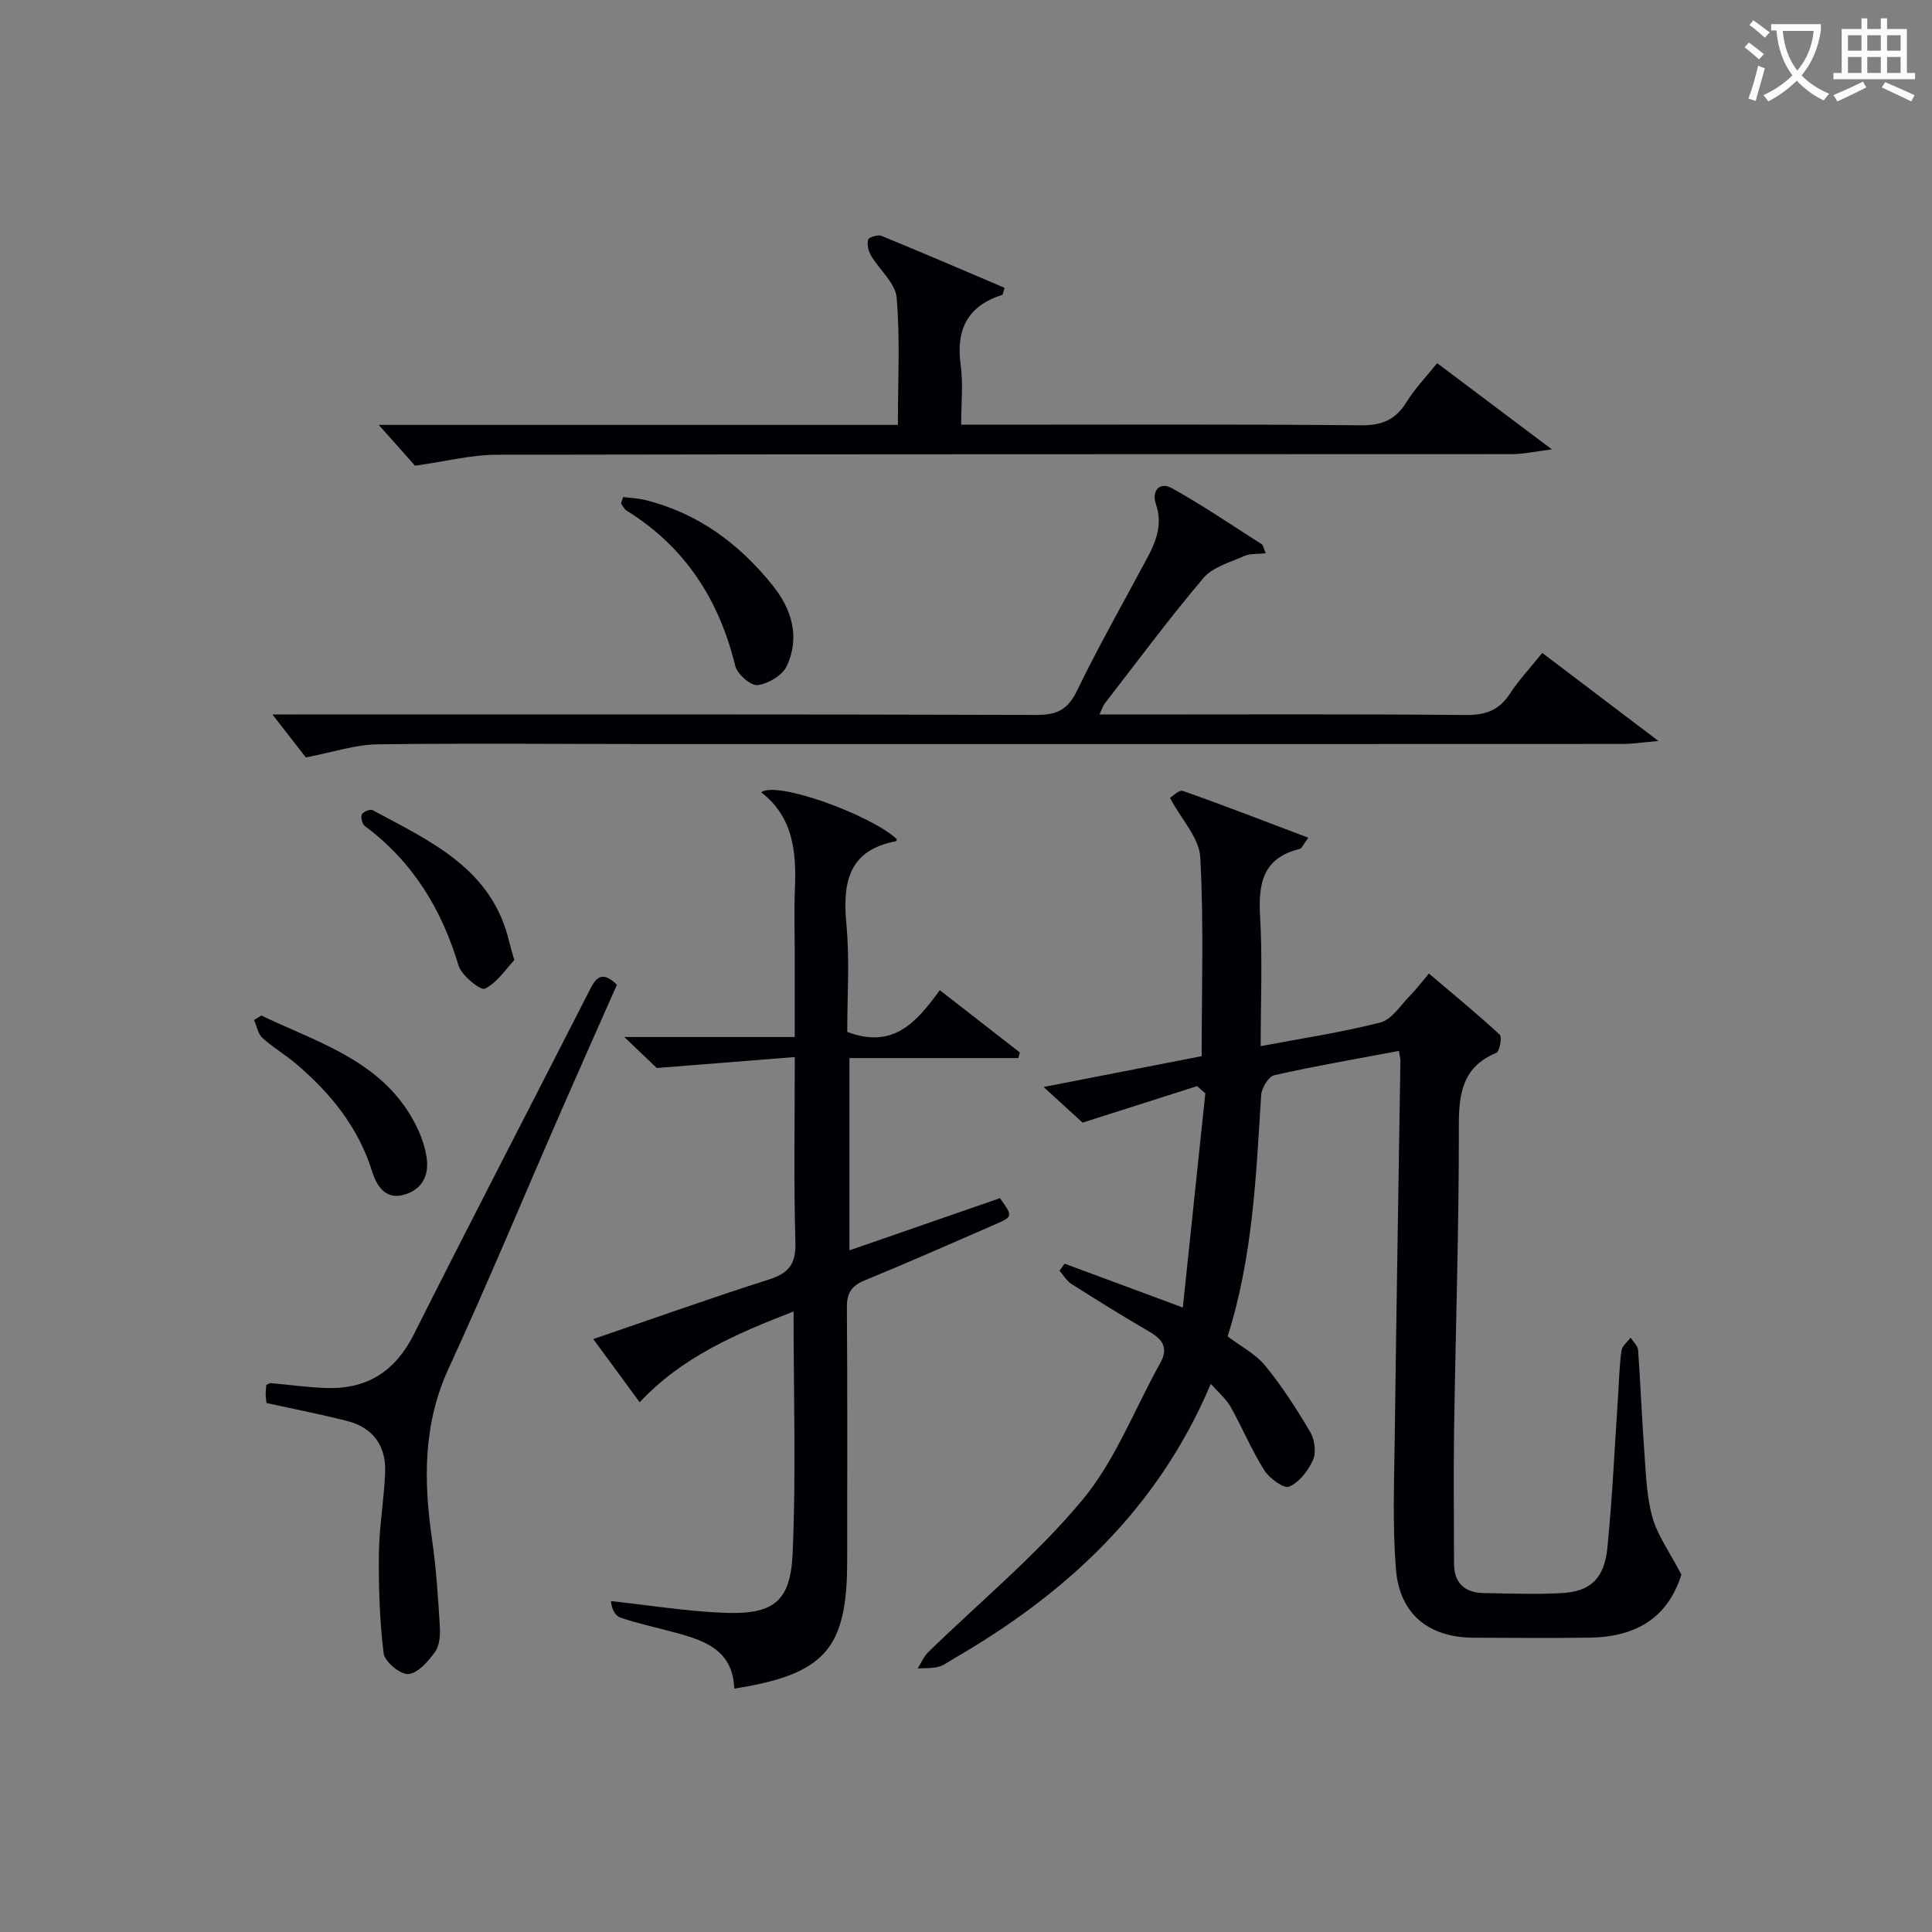
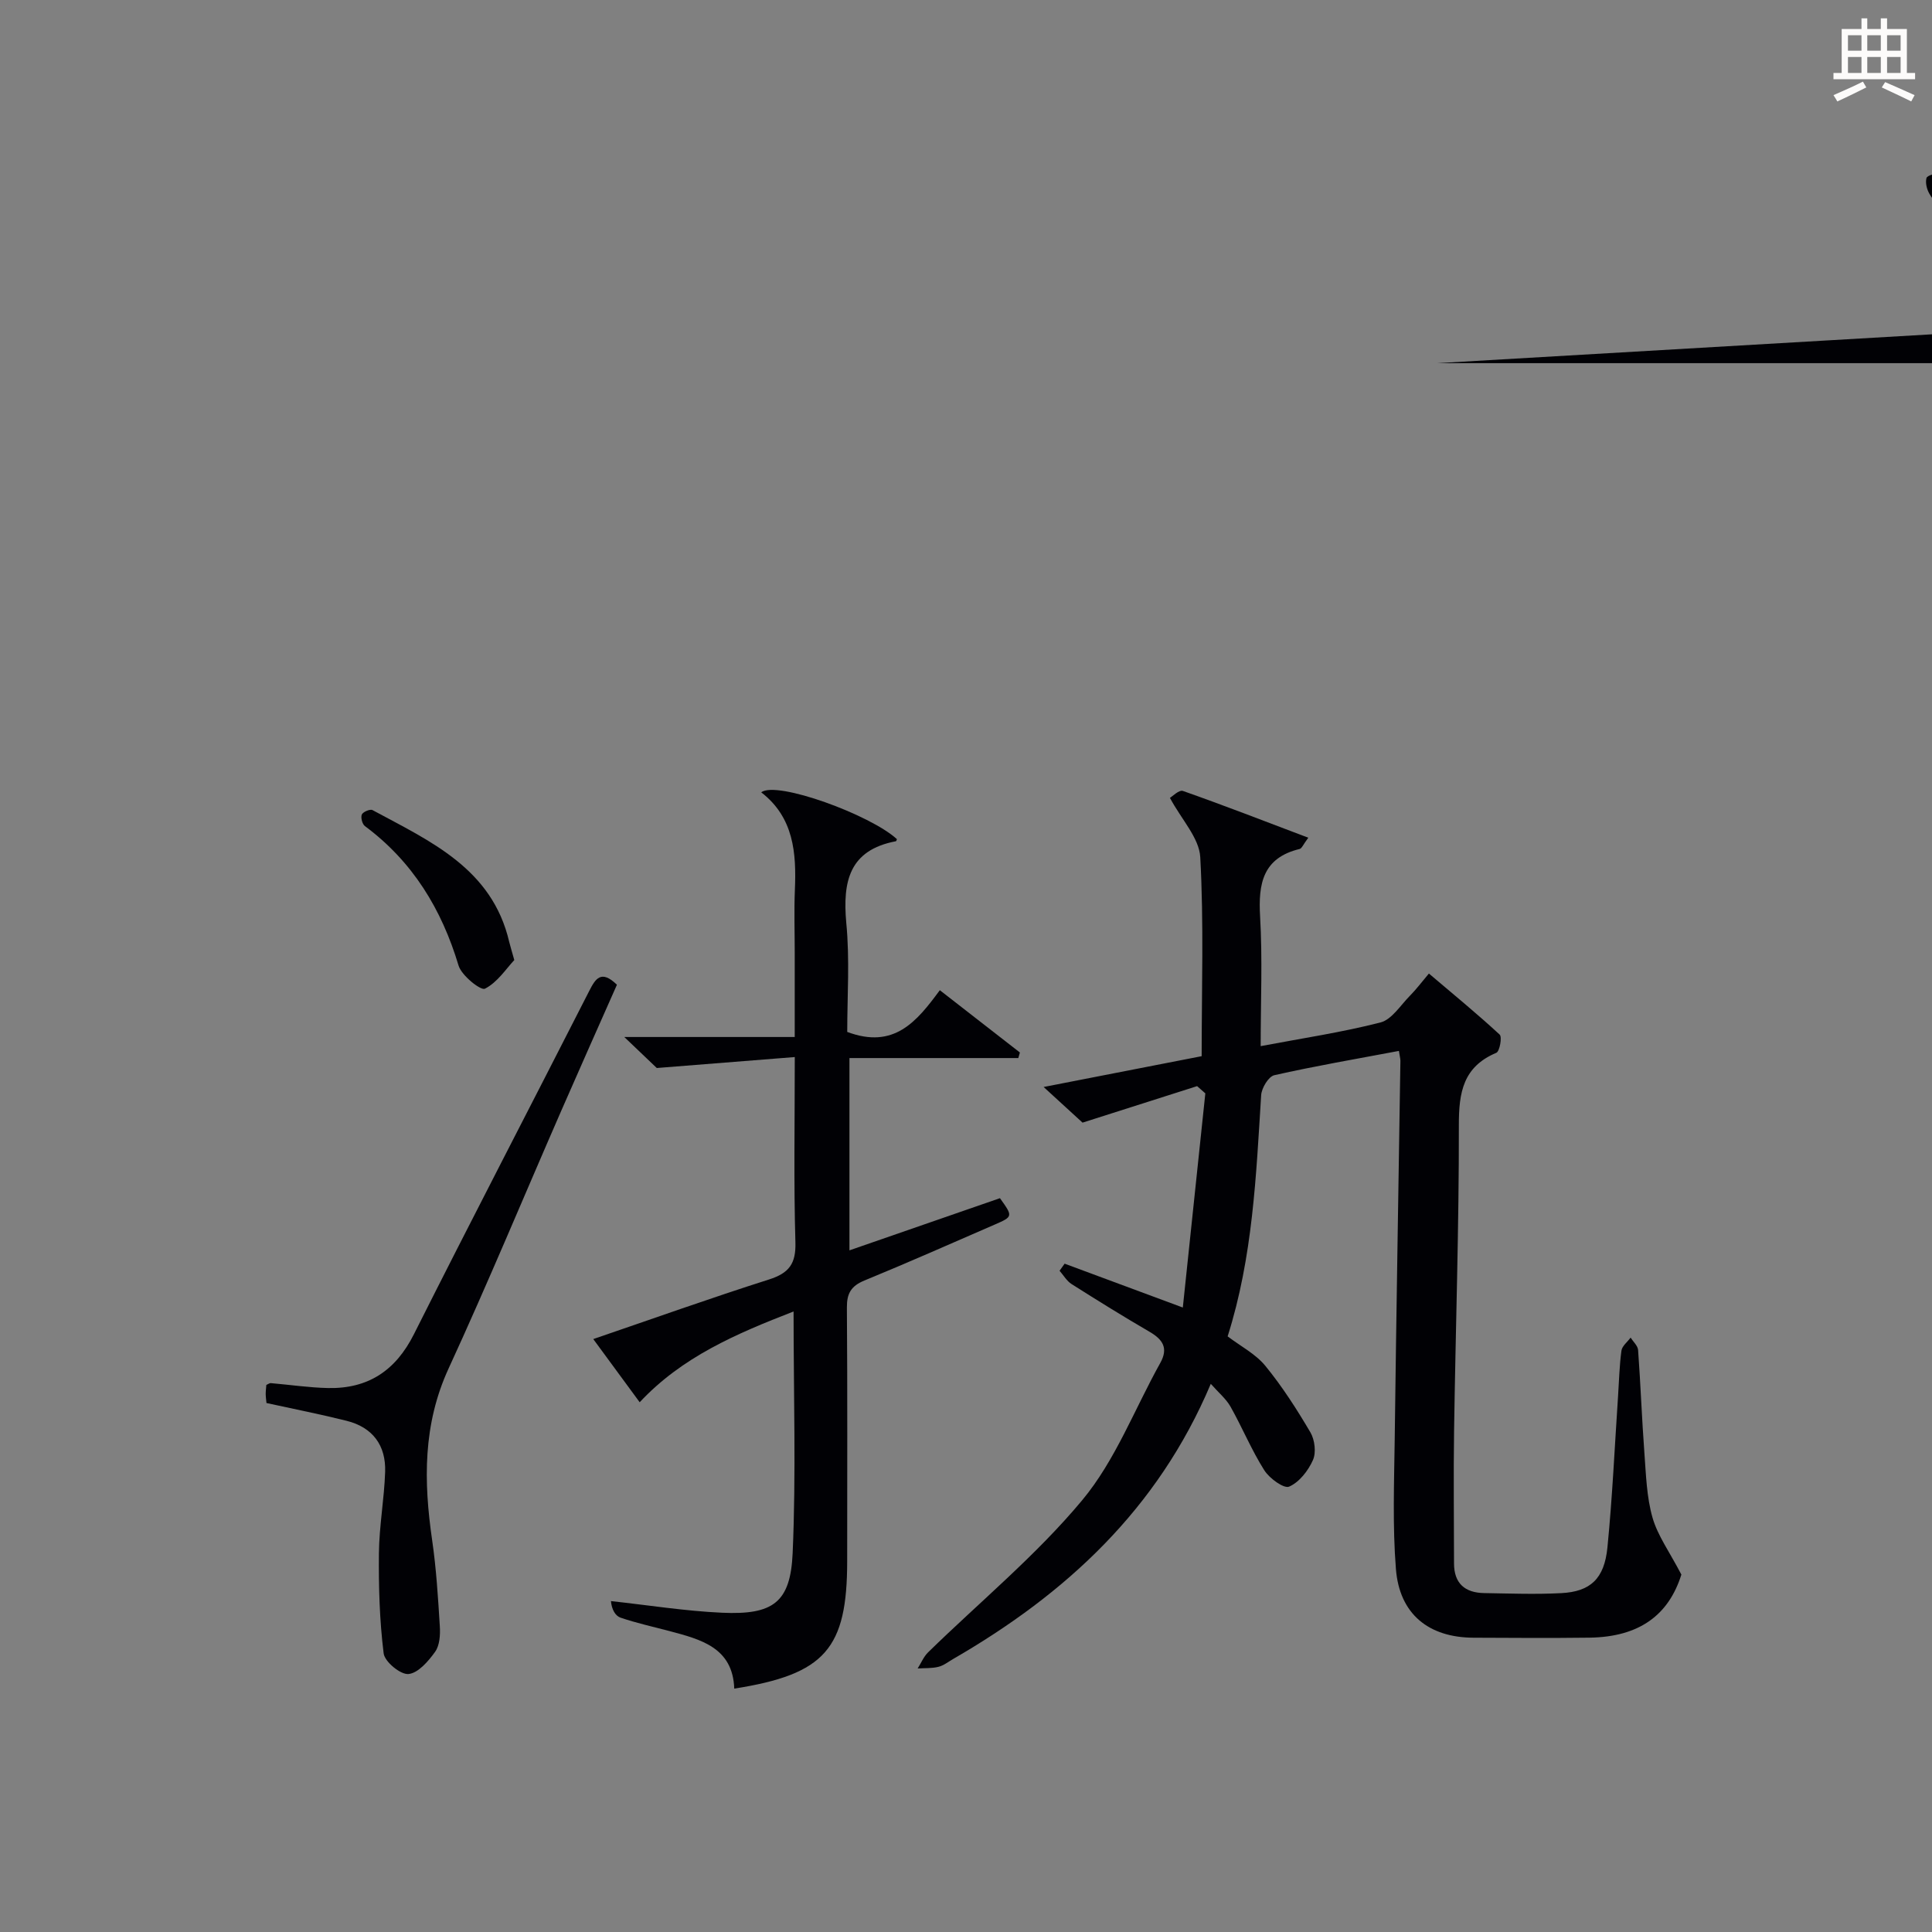
<svg xmlns="http://www.w3.org/2000/svg" enable-background="new 0 0 400 400" viewBox="0 0 400 400">
  <rect x="0" y="0" width="400" height="400" fill="#808080" stroke="none" />
  <g fill="#010105">
    <path d="m289.63 217.58c-8.87 1.67-17.38 3.13-25.8 5.03-1.19.27-2.62 2.64-2.72 4.12-1.05 16.74-1.73 33.52-6.94 49.95 2.68 2.04 5.78 3.63 7.81 6.11 3.5 4.28 6.52 9 9.33 13.77.9 1.54 1.22 4.17.52 5.73-.98 2.21-2.84 4.6-4.93 5.5-1.08.47-4.1-1.72-5.15-3.4-2.64-4.18-4.54-8.81-6.97-13.13-.93-1.65-2.5-2.94-4.1-4.75-10.97 25.99-30.02 43.49-53.33 56.96-1.01.58-1.98 1.37-3.07 1.63-1.37.34-2.85.24-4.29.34.72-1.13 1.24-2.45 2.18-3.36 10.69-10.44 22.37-20.05 31.88-31.47 6.87-8.24 10.85-18.88 16.17-28.42 1.7-3.04.56-4.84-2.19-6.44-5.46-3.18-10.83-6.51-16.16-9.89-1.01-.64-1.68-1.83-2.5-2.76l1.05-1.47c7.72 2.86 15.43 5.73 24.47 9.08 1.57-14.89 3.11-29.62 4.66-44.34-.57-.5-1.13-1-1.7-1.5-7.54 2.4-15.09 4.81-23.72 7.56-1.54-1.41-4.44-4.07-8.06-7.38 11.37-2.22 21.87-4.27 32.72-6.38 0-13.95.46-27.61-.29-41.21-.22-3.97-3.86-7.75-6.28-12.27.48-.27 1.89-1.72 2.7-1.43 8.53 3 16.97 6.28 25.95 9.68-1.05 1.4-1.34 2.22-1.79 2.33-7.62 1.84-8.59 7.15-8.19 13.98.51 8.78.12 17.61.12 26.84 8.61-1.63 16.81-2.85 24.8-4.9 2.35-.61 4.14-3.55 6.09-5.52 1.28-1.29 2.38-2.76 3.94-4.61 4.98 4.23 9.94 8.29 14.65 12.64.54.5 0 3.48-.69 3.77-6.86 2.89-7.77 8.16-7.76 14.94.04 21.14-.68 42.28-.99 63.42-.14 9.11-.01 18.23-.01 27.35 0 4.15 2.26 6.08 6.22 6.15 5.33.09 10.68.29 15.99.01 6.02-.31 8.91-2.97 9.55-9.45 1.03-10.41 1.5-20.88 2.2-31.32.21-3.14.28-6.31.7-9.42.13-.97 1.24-1.81 1.9-2.71.54.85 1.48 1.68 1.55 2.56.52 7.13.78 14.28 1.31 21.4.33 4.46.46 9.05 1.67 13.29 1.06 3.73 3.5 7.06 5.98 11.81-2.6 8.29-8.61 12.92-19.04 13.06-8 .1-16 .05-24 .01-9.28-.04-15.32-4.88-16.06-14.22-.71-8.9-.37-17.9-.25-26.85.33-26.14.78-52.28 1.18-78.42-.02-.49-.16-.97-.31-2z" />
    <path d="m175.41 213.65c9.71 3.64 14.41-2.18 19.17-8.64 5.76 4.48 11.17 8.69 16.58 12.9-.11.38-.22.77-.33 1.15-11.5 0-23 0-34.96 0v39.81c10.61-3.68 20.9-7.24 31.16-10.8 2.7 3.77 2.72 3.81-1.07 5.46-8.98 3.9-17.94 7.87-27 11.59-2.74 1.13-3.64 2.65-3.62 5.58.13 17.49.06 34.98.06 52.47 0 18.18-4.56 23.48-23.38 26.44-.3-8.5-6.91-10.19-13.47-11.93-3.36-.89-6.78-1.64-10.07-2.76-1.09-.37-1.84-1.71-1.99-3.43 7.67.83 15.33 2.06 23.02 2.41 10.53.47 14.15-2.1 14.6-12.35.72-16.4.19-32.85.19-50.02-11.94 4.63-23.09 9.41-31.86 18.79-3.18-4.33-6.21-8.46-9.61-13.08 12.32-4.21 24.27-8.48 36.36-12.33 4.16-1.32 5.63-3.25 5.49-7.74-.36-12.29-.13-24.6-.13-38.32-9.74.77-18.97 1.5-28.57 2.27-1.43-1.36-3.77-3.6-6.73-6.42h35.29c0-6.23 0-11.84 0-17.44 0-4.33-.15-8.67.03-12.99.33-7.68-.22-15.02-6.97-20.23 3.19-2.45 22.63 4.66 28.1 9.7-.07.15-.12.42-.22.43-9.68 1.84-11.03 8.34-10.27 16.87.74 7.56.2 15.23.2 22.61z" />
-     <path d="m227.63 147.93h5.29c23.5 0 46.99-.11 70.49.1 4.08.04 6.91-.91 9.17-4.36 1.89-2.9 4.3-5.46 6.73-8.49 7.73 5.86 15.21 11.53 24.05 18.23-3.42.3-5.37.62-7.33.62-67.16.03-134.31.03-201.47.02-18.83 0-37.66-.2-56.49.06-4.5.06-8.99 1.6-14.75 2.7-1.72-2.21-4.35-5.59-6.92-8.89h4.23c51.33 0 102.65-.06 153.97.1 4.21.01 6.47-1.08 8.37-4.99 4.49-9.26 9.58-18.22 14.44-27.3 1.92-3.58 3.38-7.11 1.9-11.39-.88-2.55.65-4.74 3.34-3.25 6.38 3.55 12.44 7.67 18.6 11.6.31.2.36.82.79 1.85-1.69.2-3.21.04-4.43.58-2.94 1.31-6.52 2.27-8.45 4.55-7.1 8.37-13.64 17.22-20.37 25.9-.41.51-.58 1.14-1.16 2.36z" />
-     <path d="m297.55 75.19c7.64 5.74 15.15 11.39 23.75 17.85-3.52.44-5.86.98-8.21.98-70.11.04-140.23-.01-210.34.13-5.15.01-10.29 1.35-16.82 2.27-1.63-1.84-4.43-4.99-7.51-8.45h107.48c0-9.14.48-17.8-.26-26.34-.26-3.03-3.56-5.76-5.3-8.72-.55-.93-.88-2.31-.61-3.28.14-.51 2.02-1.1 2.76-.8 8.55 3.5 17.04 7.16 25.48 10.75-.28.91-.3 1.42-.47 1.47-7.2 2.29-9.62 7.2-8.6 14.54.54 3.88.1 7.89.1 12.34h5.86c25.65 0 51.3-.12 76.94.12 4.36.04 7.16-1.17 9.41-4.82 1.73-2.8 4.08-5.22 6.34-8.04z" />
+     <path d="m297.55 75.19h107.48c0-9.14.48-17.8-.26-26.34-.26-3.03-3.56-5.76-5.3-8.72-.55-.93-.88-2.31-.61-3.28.14-.51 2.02-1.1 2.76-.8 8.55 3.5 17.04 7.16 25.48 10.75-.28.91-.3 1.42-.47 1.47-7.2 2.29-9.62 7.2-8.6 14.54.54 3.88.1 7.89.1 12.34h5.86c25.65 0 51.3-.12 76.94.12 4.36.04 7.16-1.17 9.41-4.82 1.73-2.8 4.08-5.22 6.34-8.04z" />
    <path d="m55.17 290.48c-.05-.58-.15-1.22-.16-1.86 0-.65.09-1.3.13-1.88.4-.17.66-.4.91-.38 3.96.34 7.9.93 11.86 1.02 8.28.17 13.98-3.58 17.78-11.13 11.94-23.76 24.21-47.35 36.28-71.04 1.32-2.6 2.48-4.51 5.76-1.33-3.78 8.54-7.68 17.28-11.51 26.05-7.77 17.79-15.21 35.73-23.33 53.37-5.35 11.62-5.19 23.4-3.42 35.57.86 5.9 1.22 11.87 1.59 17.83.11 1.77-.02 3.95-.97 5.28-1.4 1.96-3.52 4.43-5.53 4.61-1.65.15-4.92-2.55-5.13-4.28-.85-6.84-1.05-13.81-.98-20.72.06-5.63 1.1-11.23 1.29-16.86.18-5.47-2.57-9.22-7.99-10.57-5.3-1.33-10.67-2.39-16.58-3.68z" />
-     <path d="m129.01 102.9c1.5.2 3.04.25 4.51.61 10.94 2.69 19.48 9.02 26.42 17.66 4 4.98 5.73 10.71 2.97 16.7-.89 1.94-3.85 3.7-6.05 3.98-1.41.17-4.21-2.28-4.63-3.98-3.35-13.71-10.4-24.66-22.51-32.16-.49-.31-.77-.96-1.15-1.46.15-.45.3-.9.44-1.35z" />
-     <path d="m54.1 210.25c12.21 5.85 25.9 9.63 32.42 23.55.83 1.78 1.45 3.73 1.78 5.66.68 4.04-1.08 7.06-5 7.98-3.65.85-5.37-2.08-6.28-4.97-2.84-9.07-8.53-16.07-15.59-22.11-2.27-1.94-4.9-3.47-7.1-5.48-.93-.85-1.18-2.45-1.74-3.7.5-.31 1-.62 1.51-.93z" />
    <path d="m106.48 198.77c-1.68 1.78-3.49 4.62-6.08 5.93-.86.44-4.83-2.71-5.46-4.79-3.51-11.7-9.5-21.52-19.38-28.87-.56-.41-.91-1.78-.65-2.4.23-.55 1.73-1.18 2.21-.92 11.96 6.46 24.78 12.09 28.31 27.3.19.8.45 1.59 1.05 3.75z" />
  </g>
-   <path d="m362.1 8.8c1.1.8 2.1 1.6 3.1 2.4l-1 1.1c-1.3-1.1-2.3-2-3-2.5zm1.9 4.8c.5.2.9.4 1.4.5-.6 2.3-1.3 4.5-1.9 6.8l-1.5-.5c.8-2.1 1.4-4.3 2-6.8zm-1-9.4c1.3.9 2.4 1.8 3.4 2.5l-1 1.1c-1.4-1.2-2.4-2.1-3.2-2.6zm3.7 2.2v-1.4h10.3v1.2c-.5 3.6-1.8 6.8-4 9.4 1.5 1.6 3.4 2.8 5.7 3.8-.3.4-.7.8-1.1 1.4-2.3-1.1-4.1-2.5-5.6-4.1-1.6 1.6-3.6 3.1-5.9 4.3-.3-.5-.7-.9-1-1.3 2.4-1.1 4.4-2.5 6-4.1-1.9-2.5-3-5.6-3.3-9.3h-1.1zm8.8 0h-6.4c.3 3.3 1.3 6 3 8.2 2-2.3 3.1-5.1 3.4-8.2z" fill="#fcfbfa" />
  <path d="m385.3 3.8h1.3v2.2h2.8v-2.2h1.3v2.2h4.1v9.1h1.7v1.3h-16.9v-1.3h1.7v-9.1h4.1v-2.2zm.4 13.1.7 1.2c-1.8.9-3.8 1.9-6 2.9-.2-.4-.5-.8-.8-1.3 2.3-1 4.3-1.9 6.1-2.8zm-3.1-6.4h2.8v-3.2h-2.8zm0 4.6h2.8v-3.3h-2.8zm4-4.6h2.8v-3.2h-2.8zm0 4.6h2.8v-3.3h-2.8zm3.7 1.9c2.1.9 4.1 1.8 6.1 2.7l-.7 1.3c-2.2-1.1-4.2-2-6.1-2.9zm3.2-9.7h-2.8v3.2h2.8zm-2.8 7.8h2.8v-3.3h-2.8z" fill="#fcfbfa" />
</svg>